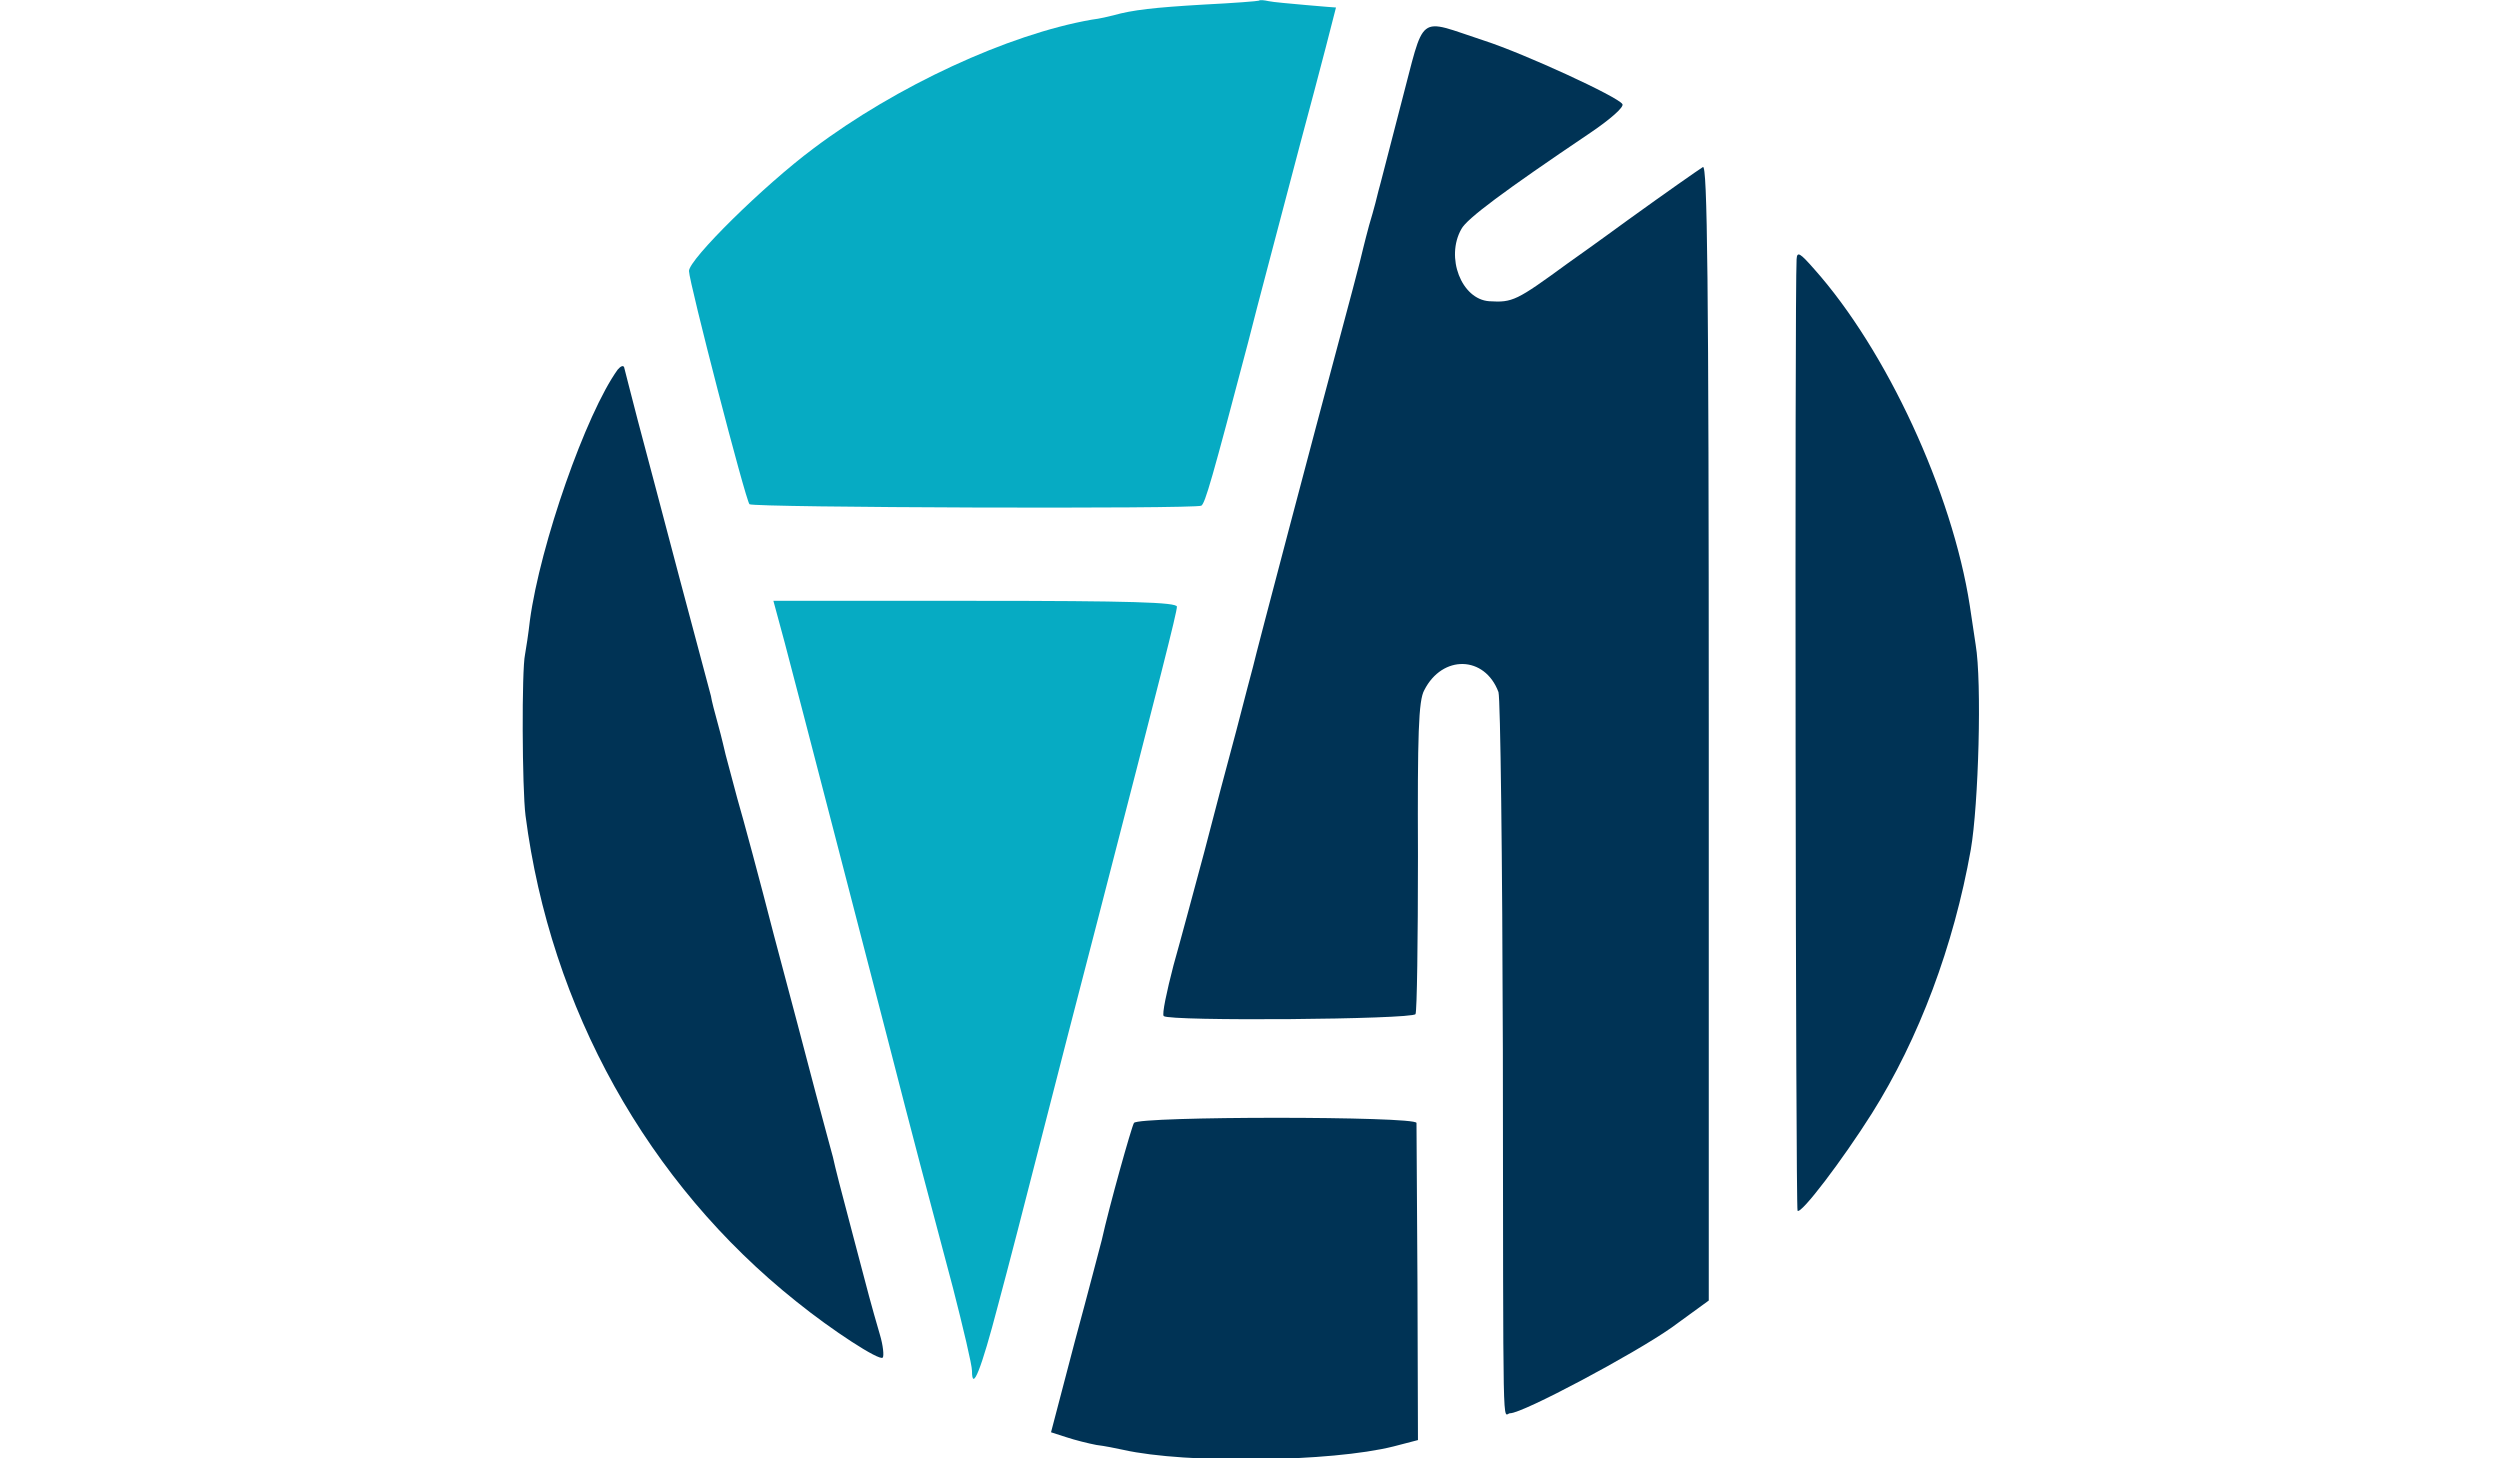
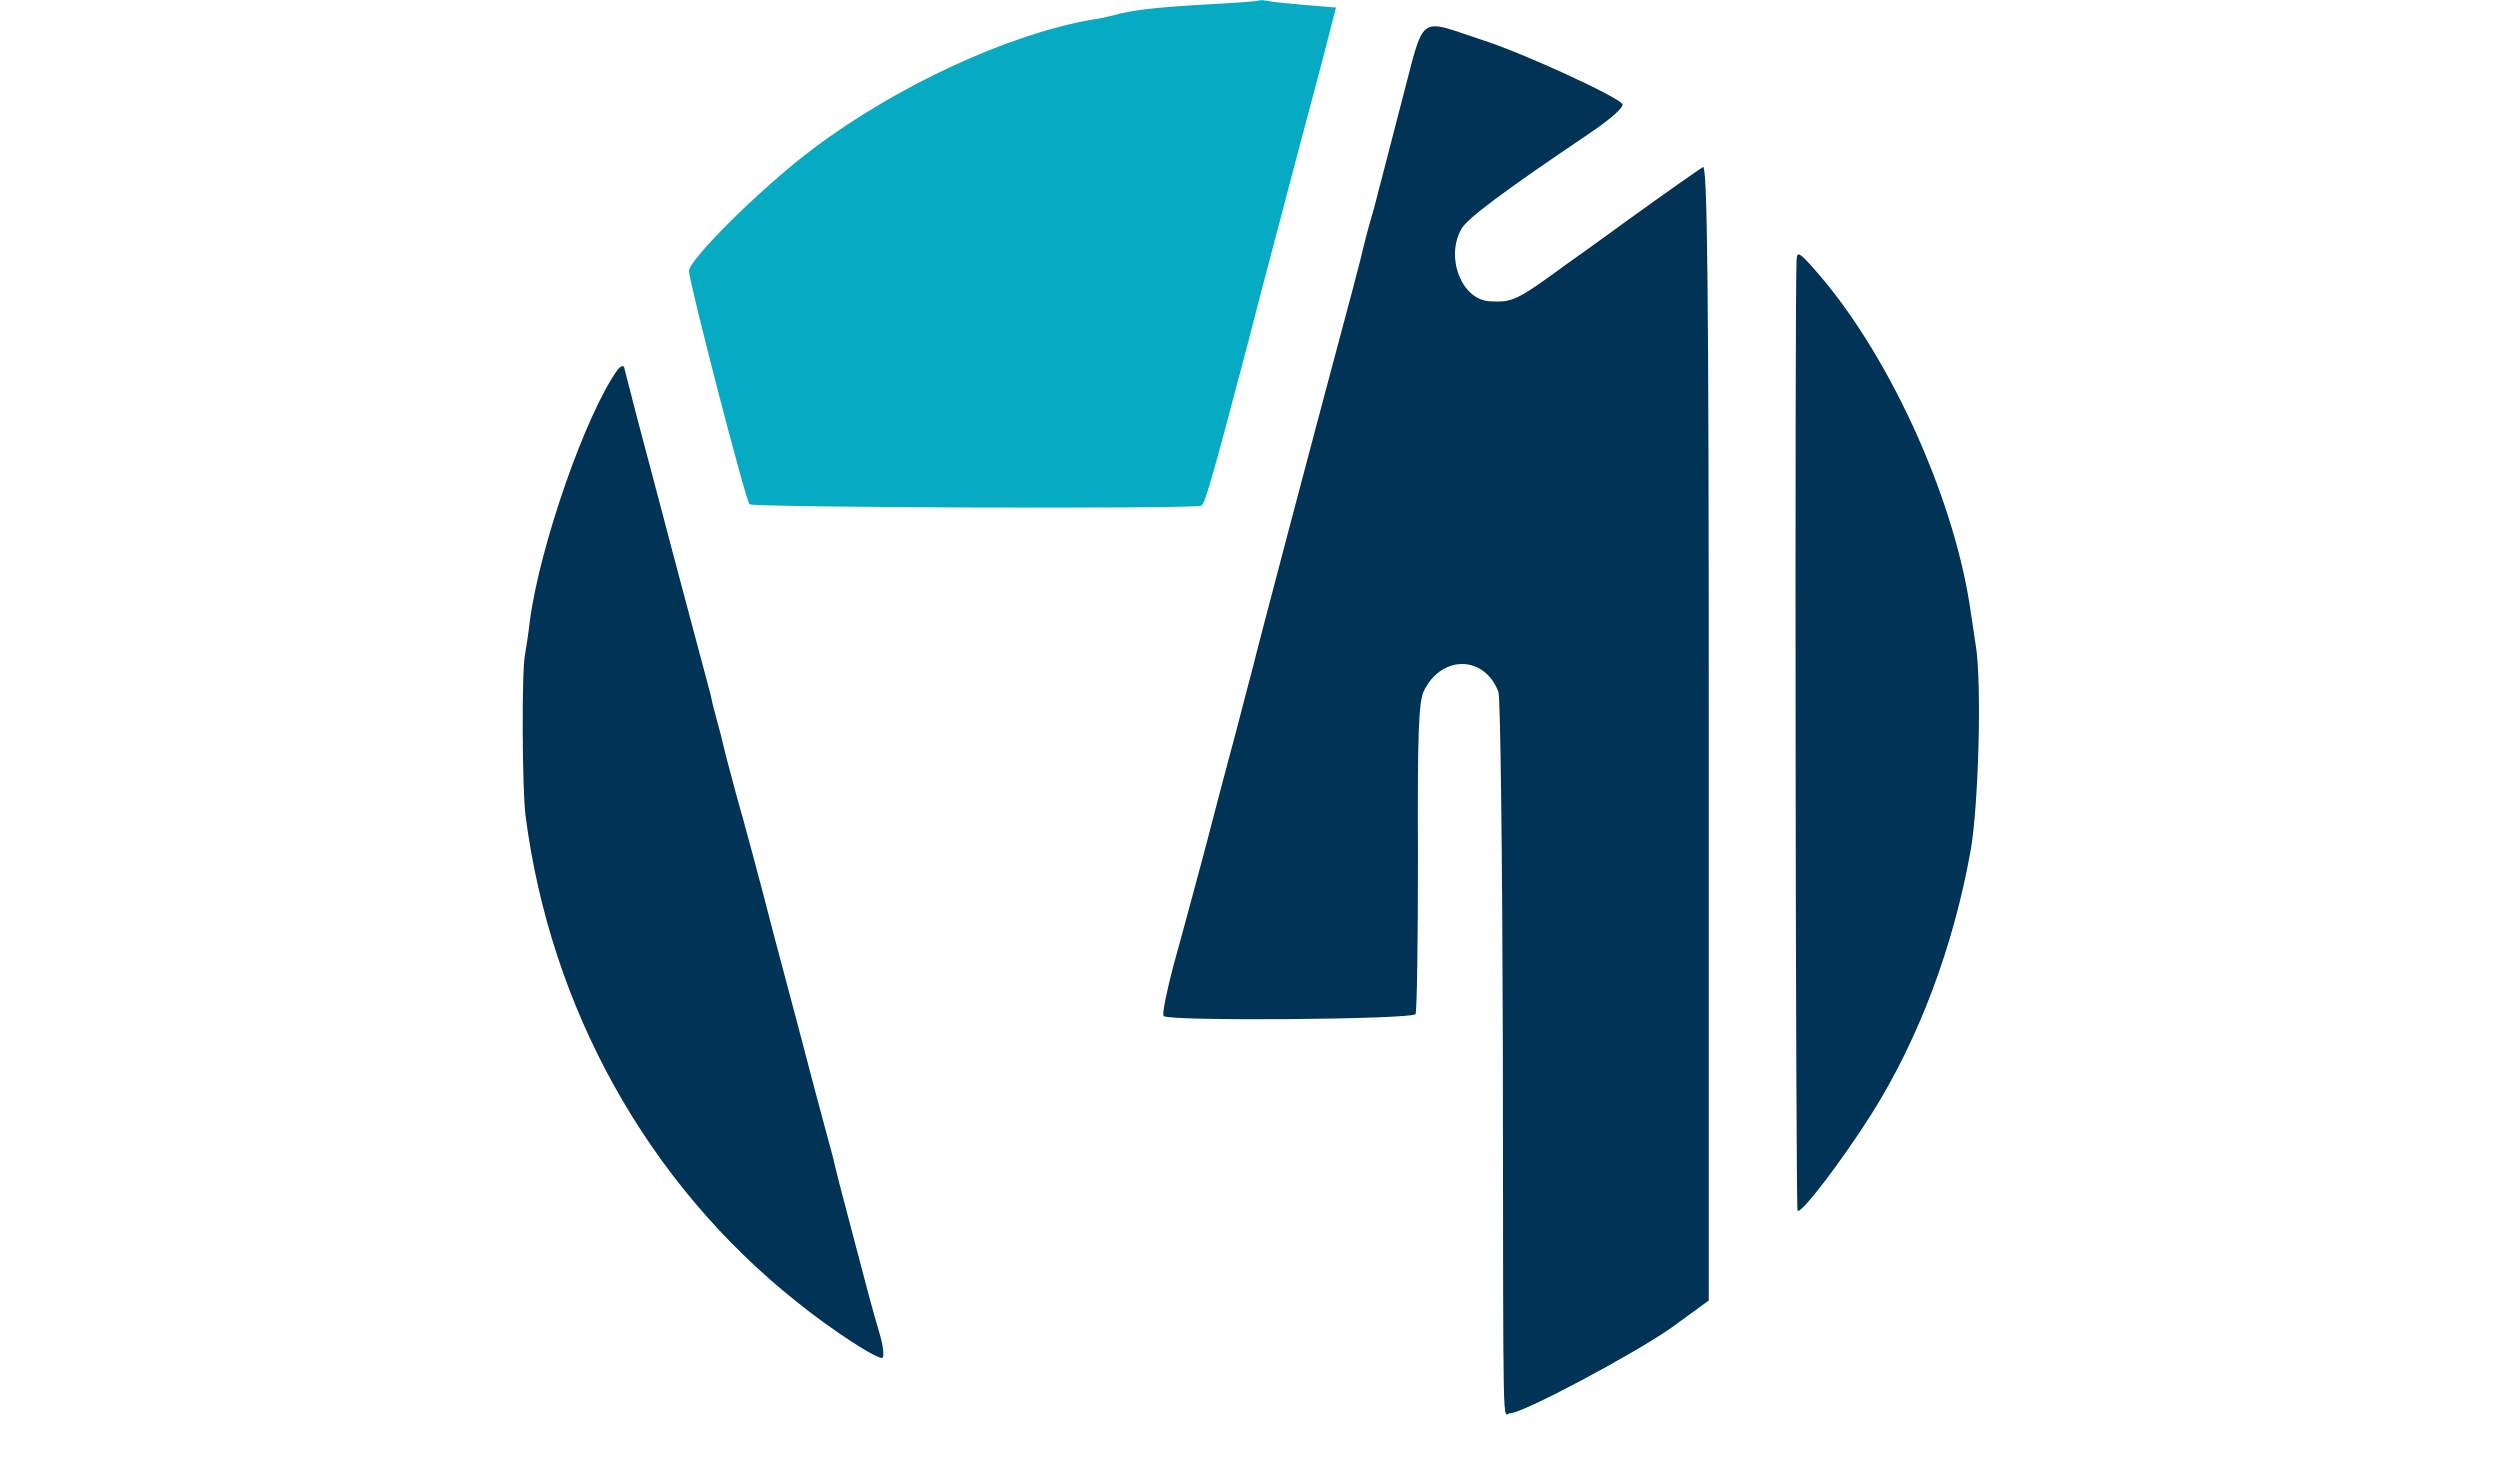
<svg xmlns="http://www.w3.org/2000/svg" width="60" height="35" viewBox="0 0 105.289 105.504">
-   <path style="fill:#035;fill-opacity:1" d="M251.2 275.143c-.5.8-5.1 17.2-6.6 24-.3 1.1-2.7 10.4-5.5 20.7l-4.9 18.7 3.1 1c1.8.6 4.6 1.3 6.2 1.6 1.7.2 4.1.7 5.5 1 12.9 2.9 42.7 2.5 55.4-.7l5-1.3-.1-32c-.1-17.6-.2-32.5-.2-33-.1-1.4-57-1.4-57.9 0z" transform="matrix(.353 0 0 .353 -44.423 -15.887)" />
  <path style="fill:#06abc3;fill-opacity:1" d="M276.8 45.143c-.2.1-5.2.5-11.3.8-10.2.6-14.6 1.1-18.5 2.2-.8.2-2.8.7-4.5.9-17.1 3-40 13.6-57 26.4-10.2 7.6-25.5 22.7-25.5 25.1 0 2.2 11.6 47 12.4 47.8.7.7 91.4 1 92.6.3.8-.5 2.2-5.4 9.6-33.5 1.8-7.2 6.7-25.5 10.7-40.8 4.1-15.2 7.3-27.7 7.3-27.8-.1 0-2.8-.2-6.1-.5s-6.8-.6-7.7-.8c-.9-.2-1.8-.3-2-.1z" transform="matrix(.353 0 0 .353 -44.423 -15.887)" />
  <path style="fill:#035;fill-opacity:1" d="M305.9 66.443c-2.4 9.2-4.4 17.1-4.6 17.7-.1.5-.9 3.7-1.9 7-.9 3.3-1.7 6.7-1.9 7.5-.2.8-2.2 8.5-4.5 17-4.3 16-16.8 63.3-17.4 66-.2.8-1.8 6.7-3.4 13-1.7 6.3-4.7 17.6-6.6 25-2 7.4-4.8 17.9-6.3 23.2-1.4 5.4-2.4 10.1-2 10.4 1 1.1 50.9.7 51.6-.4.3-.6.5-15.1.5-32.4-.1-24.9.1-31.9 1.3-34 3.7-7.3 12.4-7.1 15.2.4.4 1.3.8 34.2.9 73.3.1 83.1-.1 74.5 1.5 74.5 2.6 0 25.3-12.1 33-17.5l7.7-5.6v-116.5c0-92.9-.3-116.4-1.2-115.8-1.1.7-7.4 5.1-15.3 10.8-1.1.8-6.7 4.9-12.5 9-10.4 7.6-11.2 8-16 7.7-5.7-.4-9-9-5.7-14.8 1.1-2.1 8.6-7.7 26.4-19.7 4-2.7 7-5.3 6.6-5.9-.9-1.5-20-10.3-28.3-13-14.1-4.6-12-6.1-17.1 13.1zM387 98.143c-.4 7-.2 194.6.2 195 .7.8 9.2-10.4 15.2-19.9 9.7-15.4 16.8-34.4 20.3-54.1 1.6-9.2 2.3-34.4 1-42-.3-2.2-.9-5.8-1.2-8-3.6-23.3-17.1-52.4-31.9-69-2.9-3.3-3.5-3.7-3.6-2zM145.4 120.743c-6.5 9-15.9 35.9-18 51.4-.3 2.7-.8 5.9-1 7-.7 3.1-.6 27.5.1 33 5.1 39.5 25 75.3 55.5 99.6 7.3 5.9 17 12.2 17.7 11.5.3-.3.1-2.5-.6-4.8-.7-2.4-1.7-5.9-2.2-7.8-.5-1.9-2-7.6-3.3-12.5-2.4-9-3.7-14.1-4.1-16-.2-.6-1.7-6.4-3.5-13-1.7-6.6-5.6-21.2-8.6-32.5-2.9-11.3-6.3-23.9-7.5-28-1.1-4.1-2.2-8.2-2.4-9-.2-.8-.8-3.5-1.5-6s-1.4-5.2-1.5-6c-.2-.8-3.1-11.6-6.4-24-3.3-12.4-7.1-27-8.6-32.5-1.4-5.5-2.7-10.4-2.8-10.9-.2-.4-.7-.2-1.3.5z" transform="matrix(.353 0 0 .353 -44.423 -15.887)" />
-   <path style="fill:#06abc3;fill-opacity:1" d="M179.6 176.643c3.1 11.7 16.4 63.1 21.3 82 4.9 19.1 8.1 31.2 13.2 50.3 2.1 8.2 3.9 15.8 3.9 17 0 4.5 1.9-.3 5.3-13.3 2-7.4 5.9-22.5 8.7-33.5 2.8-11 8.2-31.9 12-46.5 12.6-48.8 16-62.1 16-63.3 0-.9-9.5-1.2-41.3-1.2h-41.4z" transform="matrix(.353 0 0 .353 -44.423 -15.887)" />
</svg>